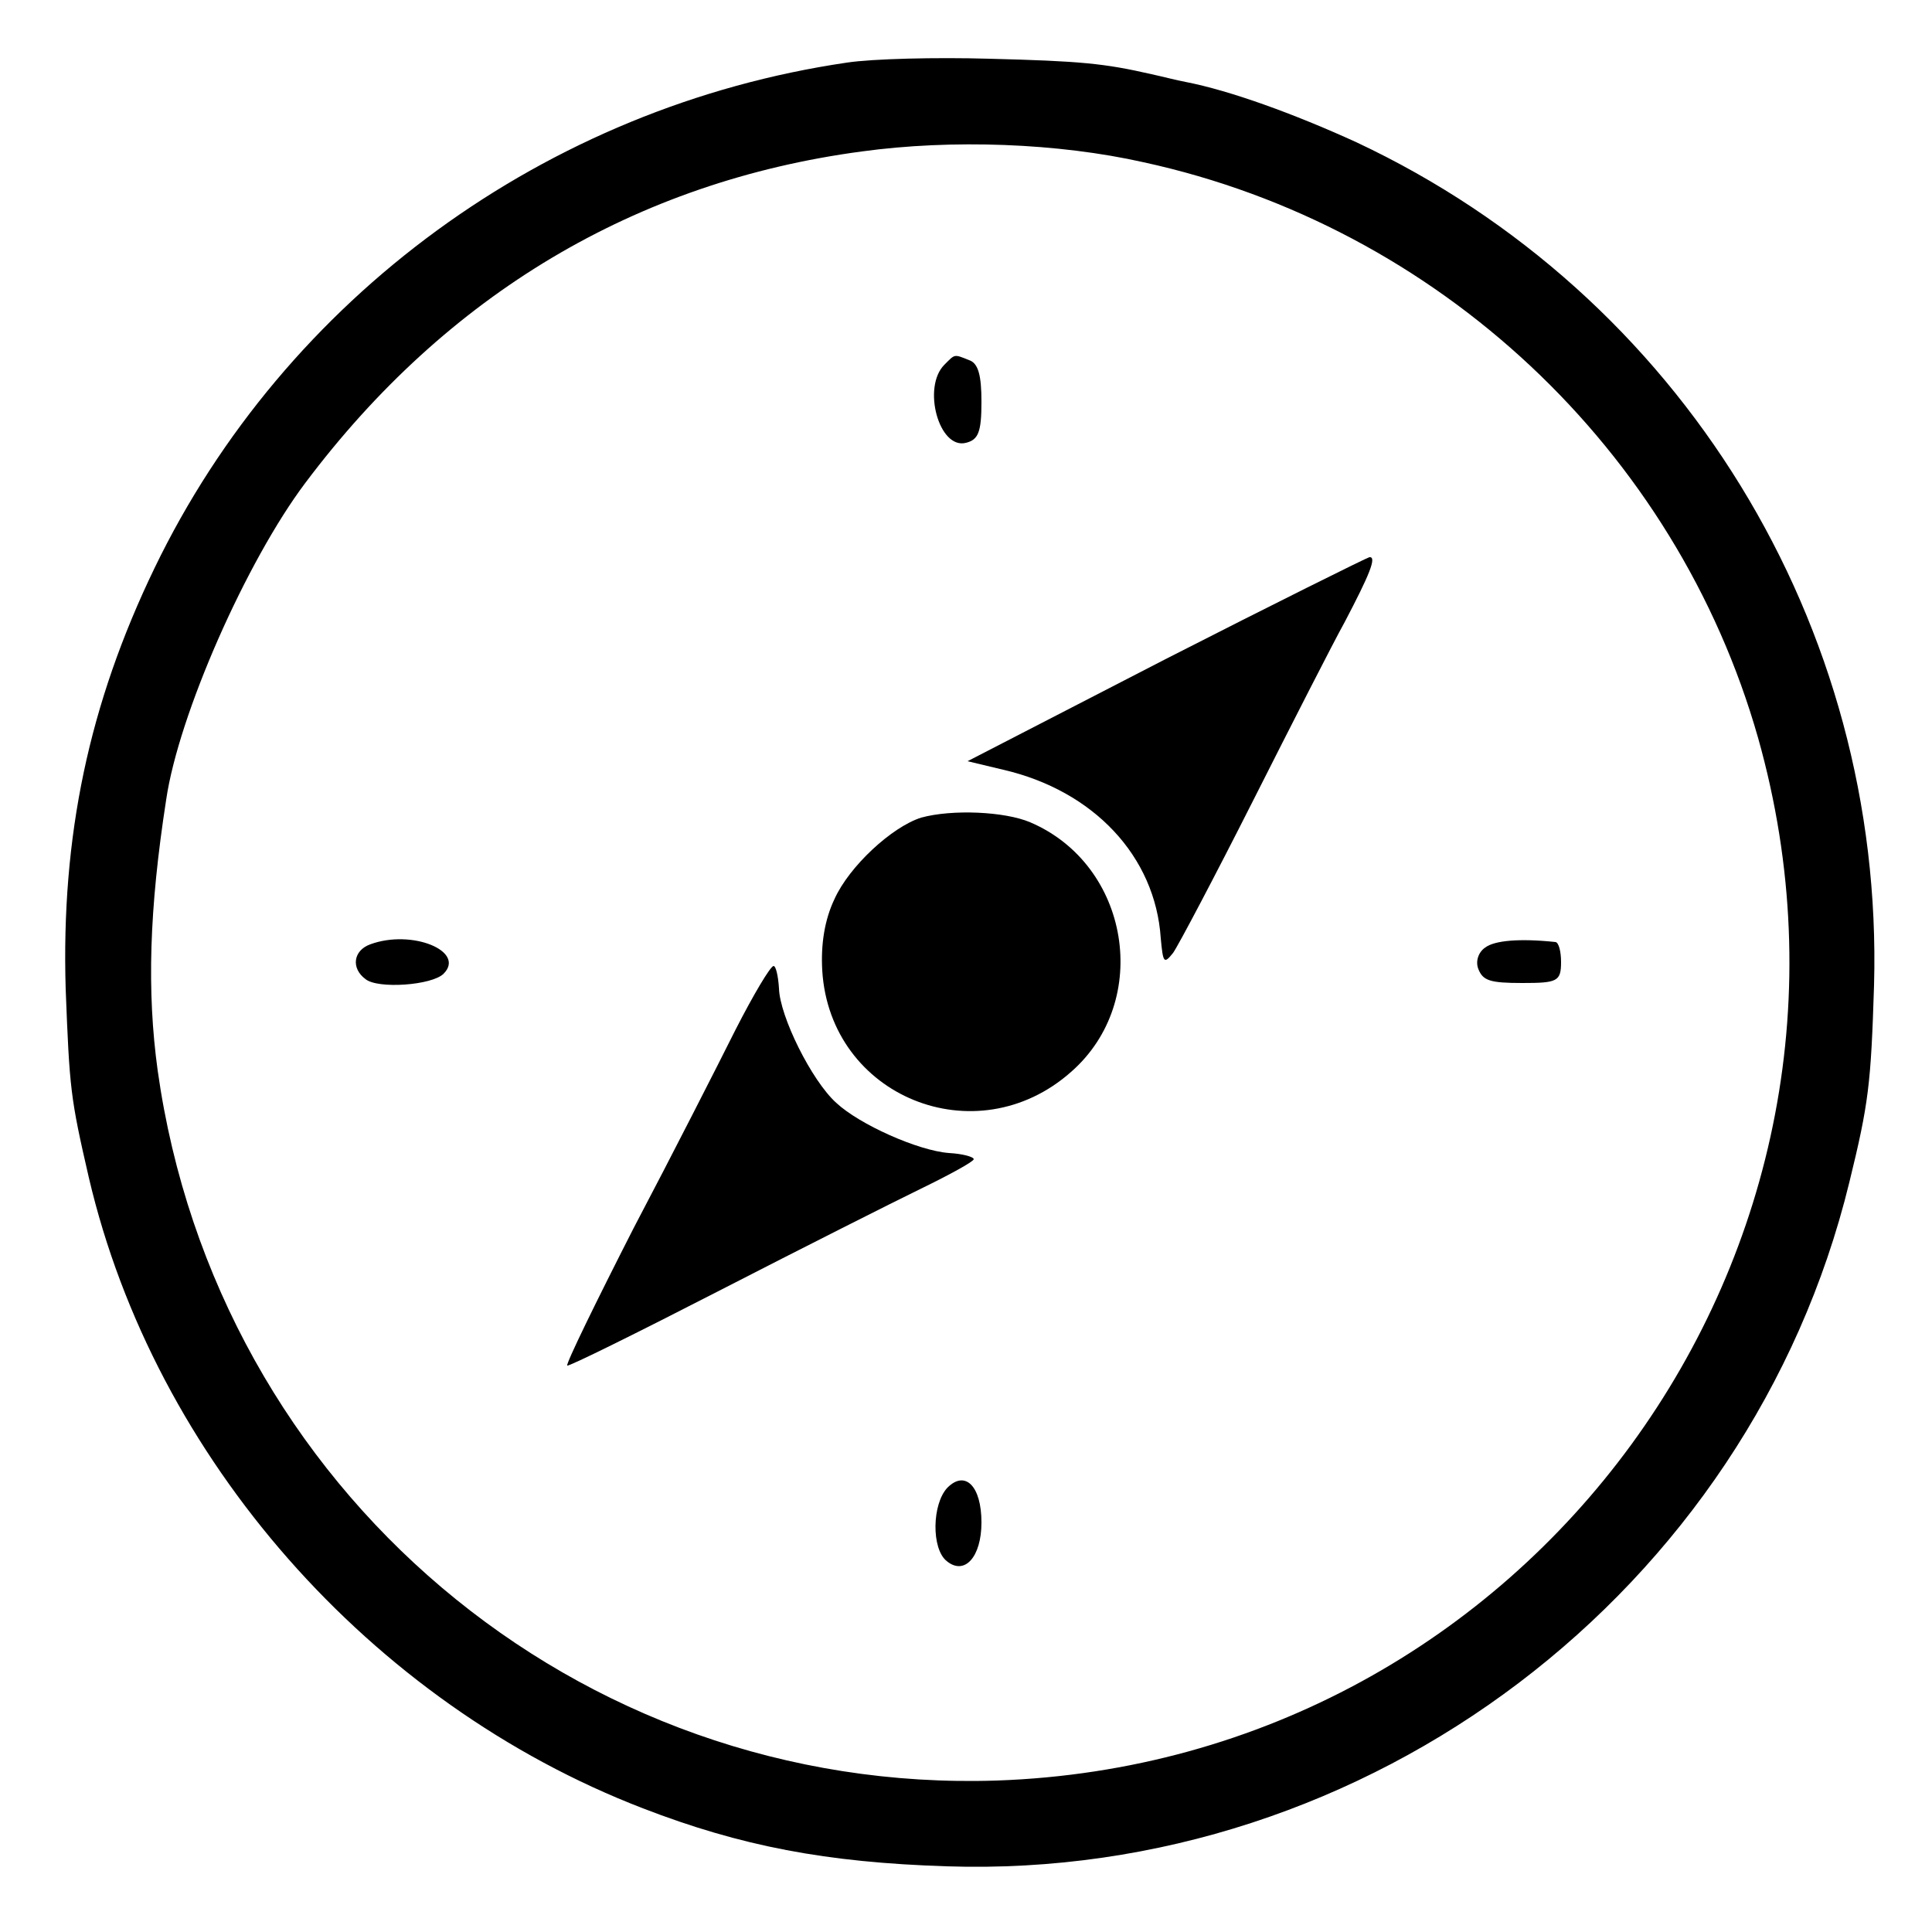
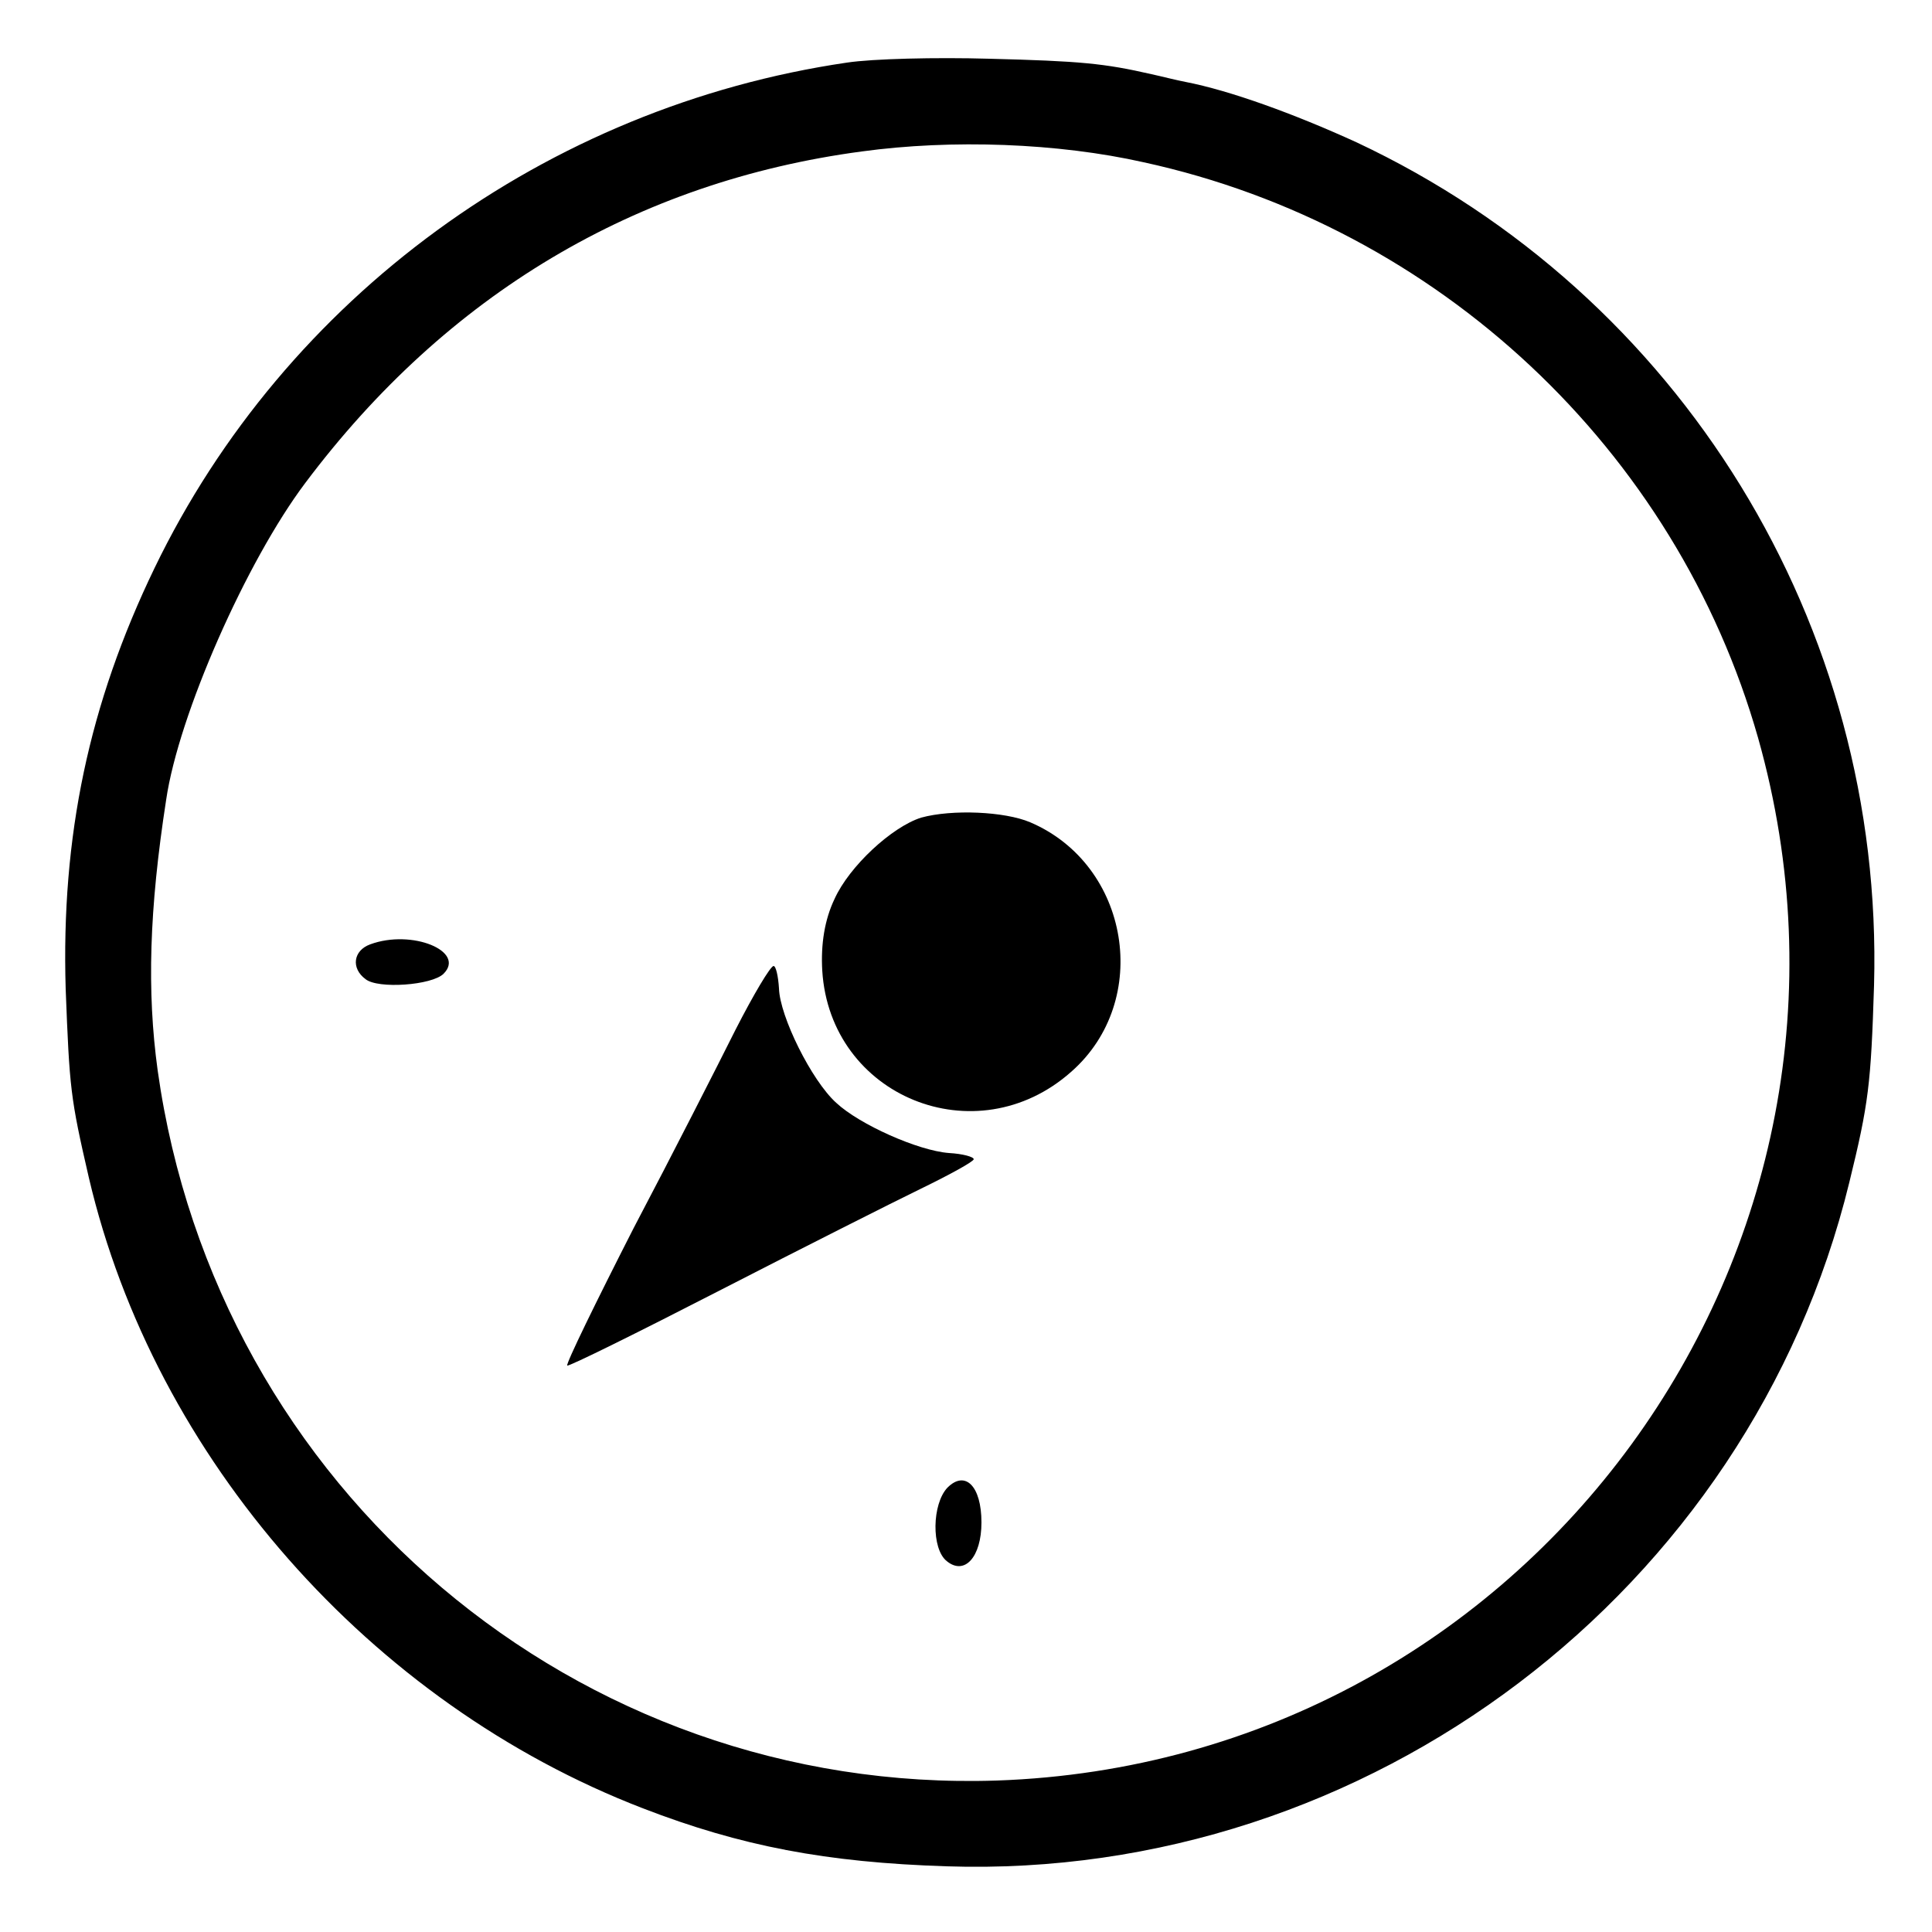
<svg xmlns="http://www.w3.org/2000/svg" version="1.0" width="250pt" height="250pt" viewBox="0 0 250 250" preserveAspectRatio="xMidYMid meet">
  <g transform="translate(0,250) scale(0.1,-0.1)" fill="#000000" stroke="none">
    <path d="M1096 2419 c-389 -57 -727 -304 -896 -654 -85 -176 -121 -347 -115 -545 5 -129 6 -140 30 -244 85 -363 364 -680 717 -816 127 -49 237 -70 393 -75 546 -18 1039 356 1168 885 25 102 28 127 32 255 13 466 -250 894 -670 1091 -81 37 -164 67 -221 78 -11 2 -30 7 -44 10 -61 14 -92 17 -210 20 -69 2 -151 0 -184 -5z m384 -129 c381 -83 689 -372 795 -745 187 -663 -296 -1325 -985 -1349 -543 -18 -1010 377 -1086 919 -14 102 -11 208 11 350 16 110 104 309 180 410 183 244 428 390 720 429 117 16 254 11 365 -14z" />
-     <path d="M1222 2028 c-29 -29 -7 -110 28 -101 16 4 20 14 20 53 0 34 -4 50 -16 54 -20 8 -18 8 -32 -6z" />
-     <path d="M1508 1647 l-256 -132 46 -11 c117 -27 197 -112 204 -218 3 -32 4 -34 16 -19 7 10 54 99 104 198 50 99 103 203 118 230 32 61 42 85 32 84 -4 -1 -123 -60 -264 -132z" />
    <path d="M1192 1442 c-38 -12 -93 -63 -112 -105 -13 -27 -18 -59 -16 -93 10 -163 199 -240 322 -131 105 92 76 268 -53 323 -33 14 -101 17 -141 6z" />
    <path d="M479 1278 c-22 -8 -25 -31 -6 -45 16 -13 86 -8 101 7 29 29 -41 58 -95 38z" />
-     <path d="M1922 1274 c-9 -6 -13 -18 -9 -28 6 -15 15 -18 57 -18 45 0 50 2 50 27 0 14 -3 25 -7 26 -47 5 -79 2 -91 -7z" />
    <path d="M952 1168 c-23 -46 -82 -162 -132 -257 -49 -96 -88 -176 -86 -178 1 -2 90 42 197 97 107 55 224 114 261 132 37 18 68 35 68 38 0 3 -14 7 -32 8 -40 3 -116 37 -146 65 -32 29 -73 112 -74 148 -1 16 -4 29 -7 29 -4 0 -26 -37 -49 -82z" />
    <path d="M1226 575 c-20 -21 -21 -79 -1 -95 23 -19 45 5 45 50 0 47 -21 68 -44 45z" />
  </g>
</svg>